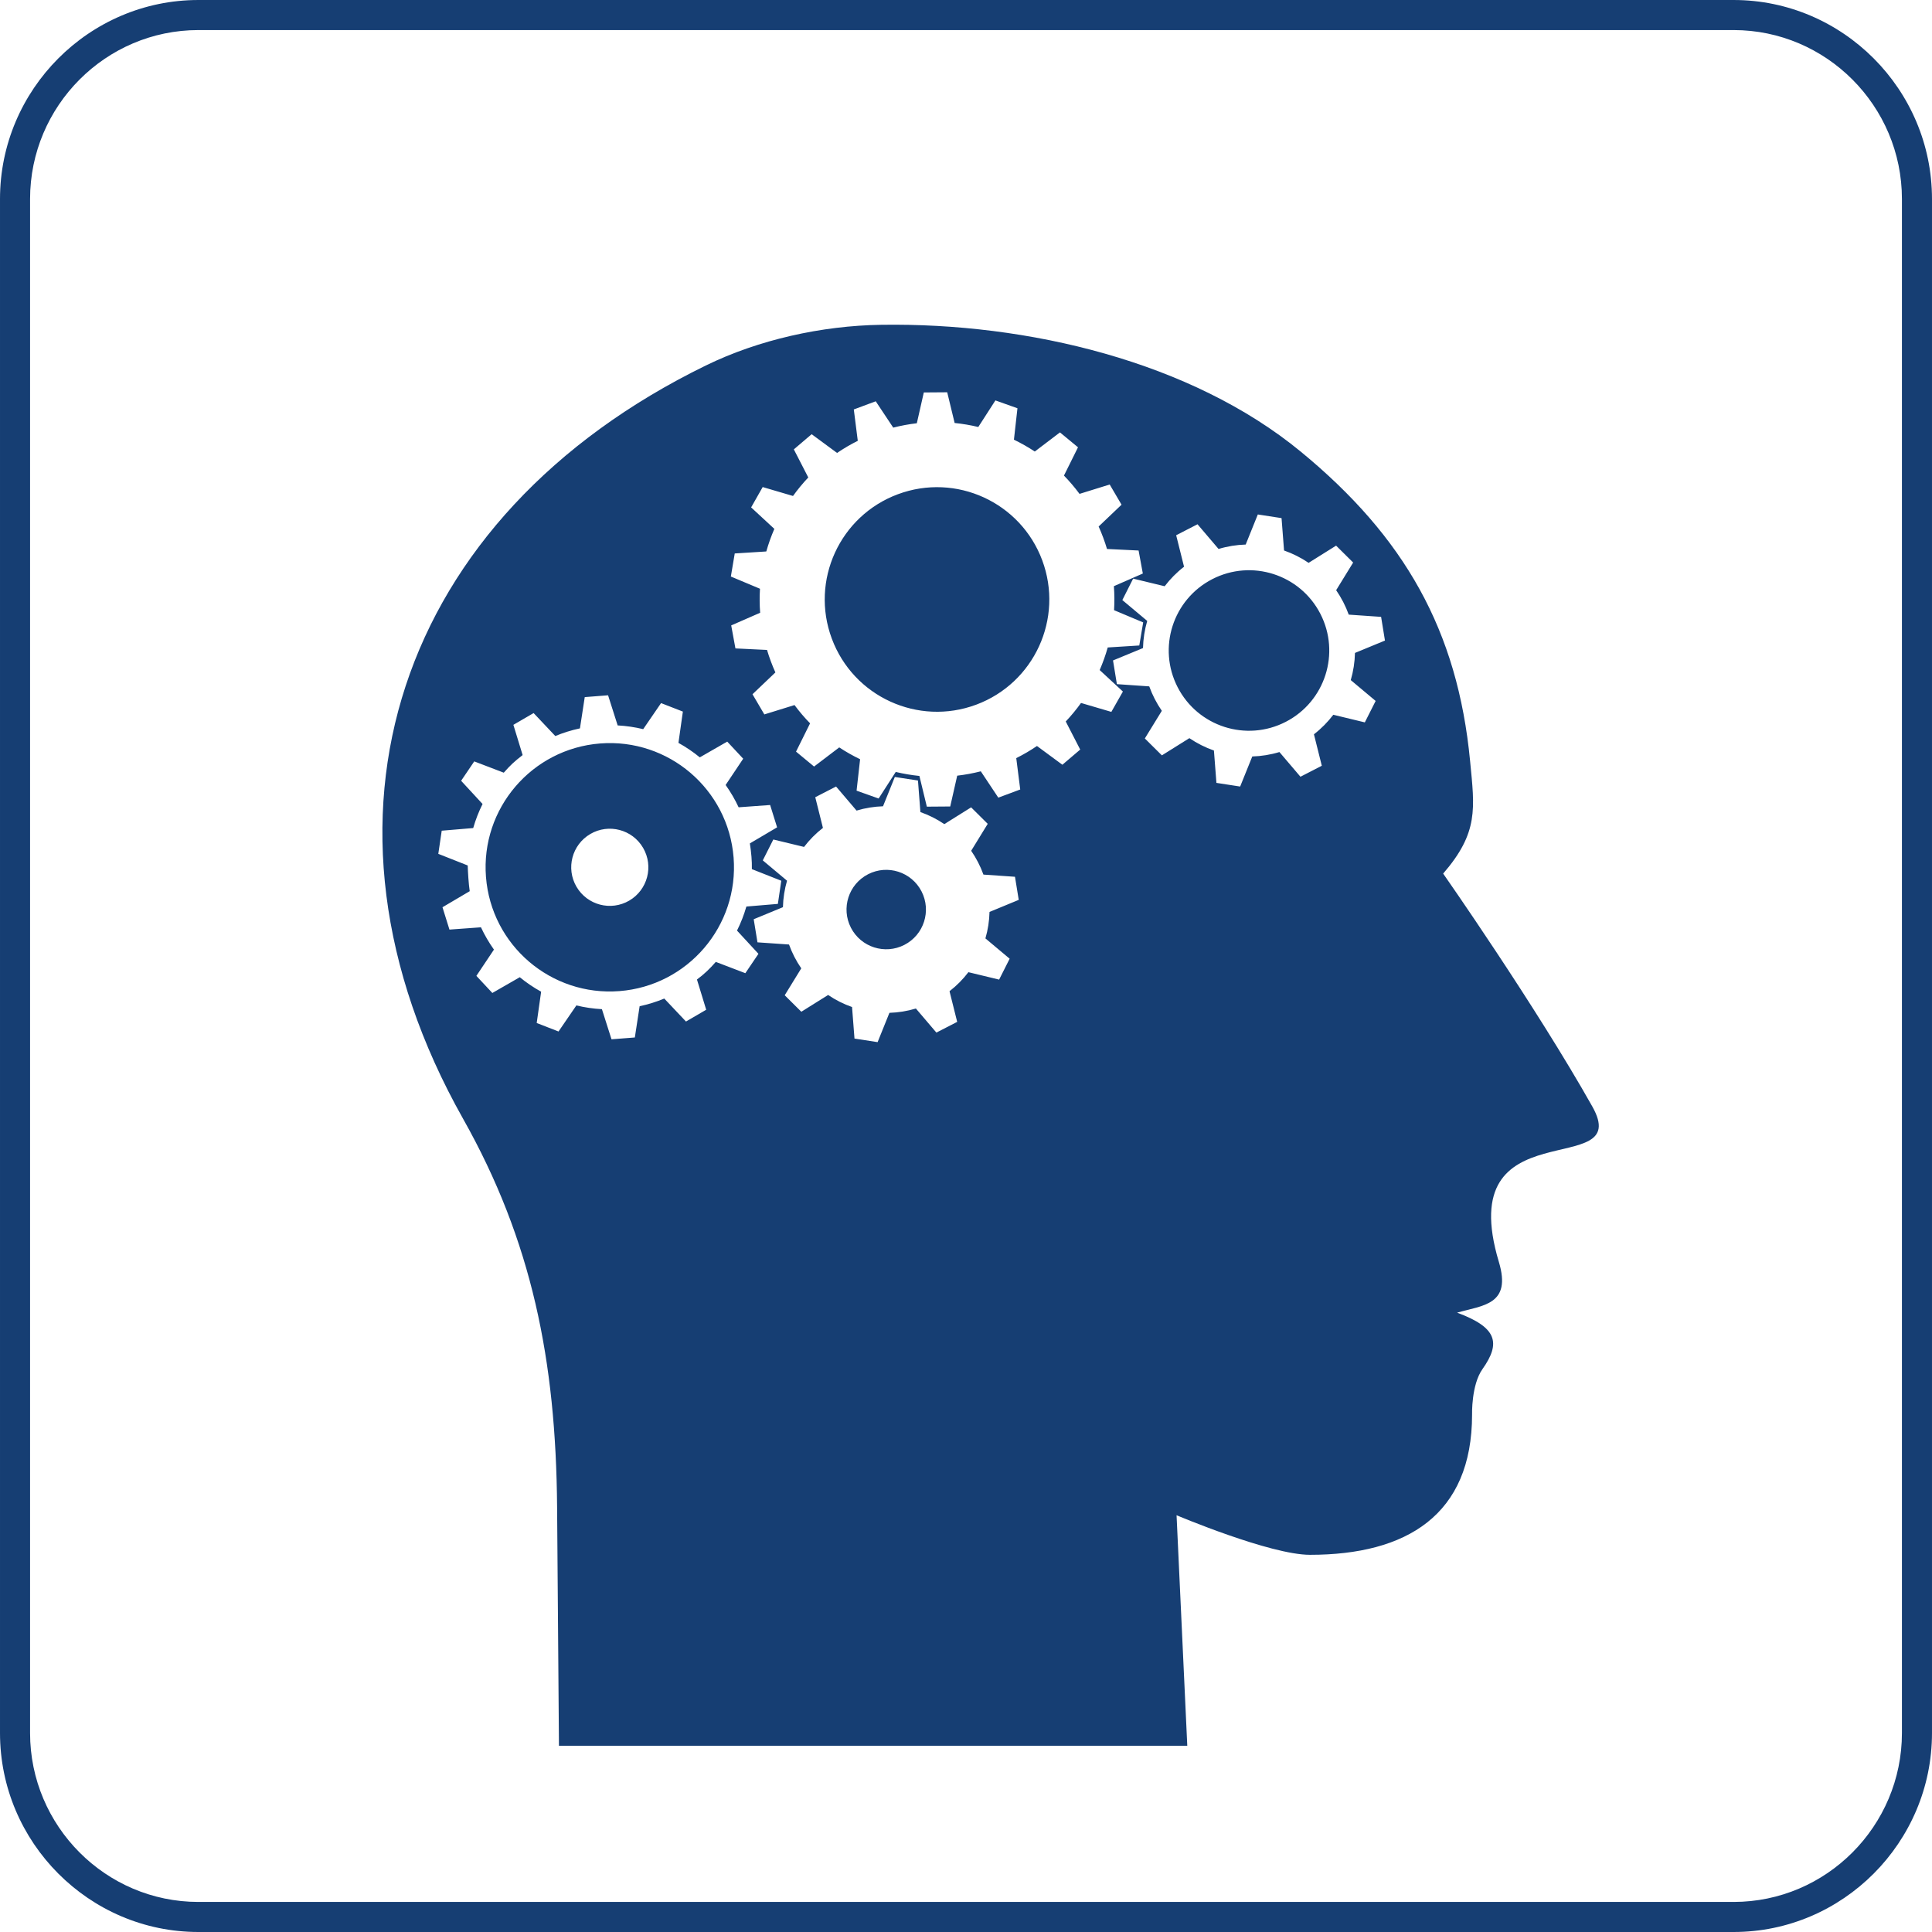
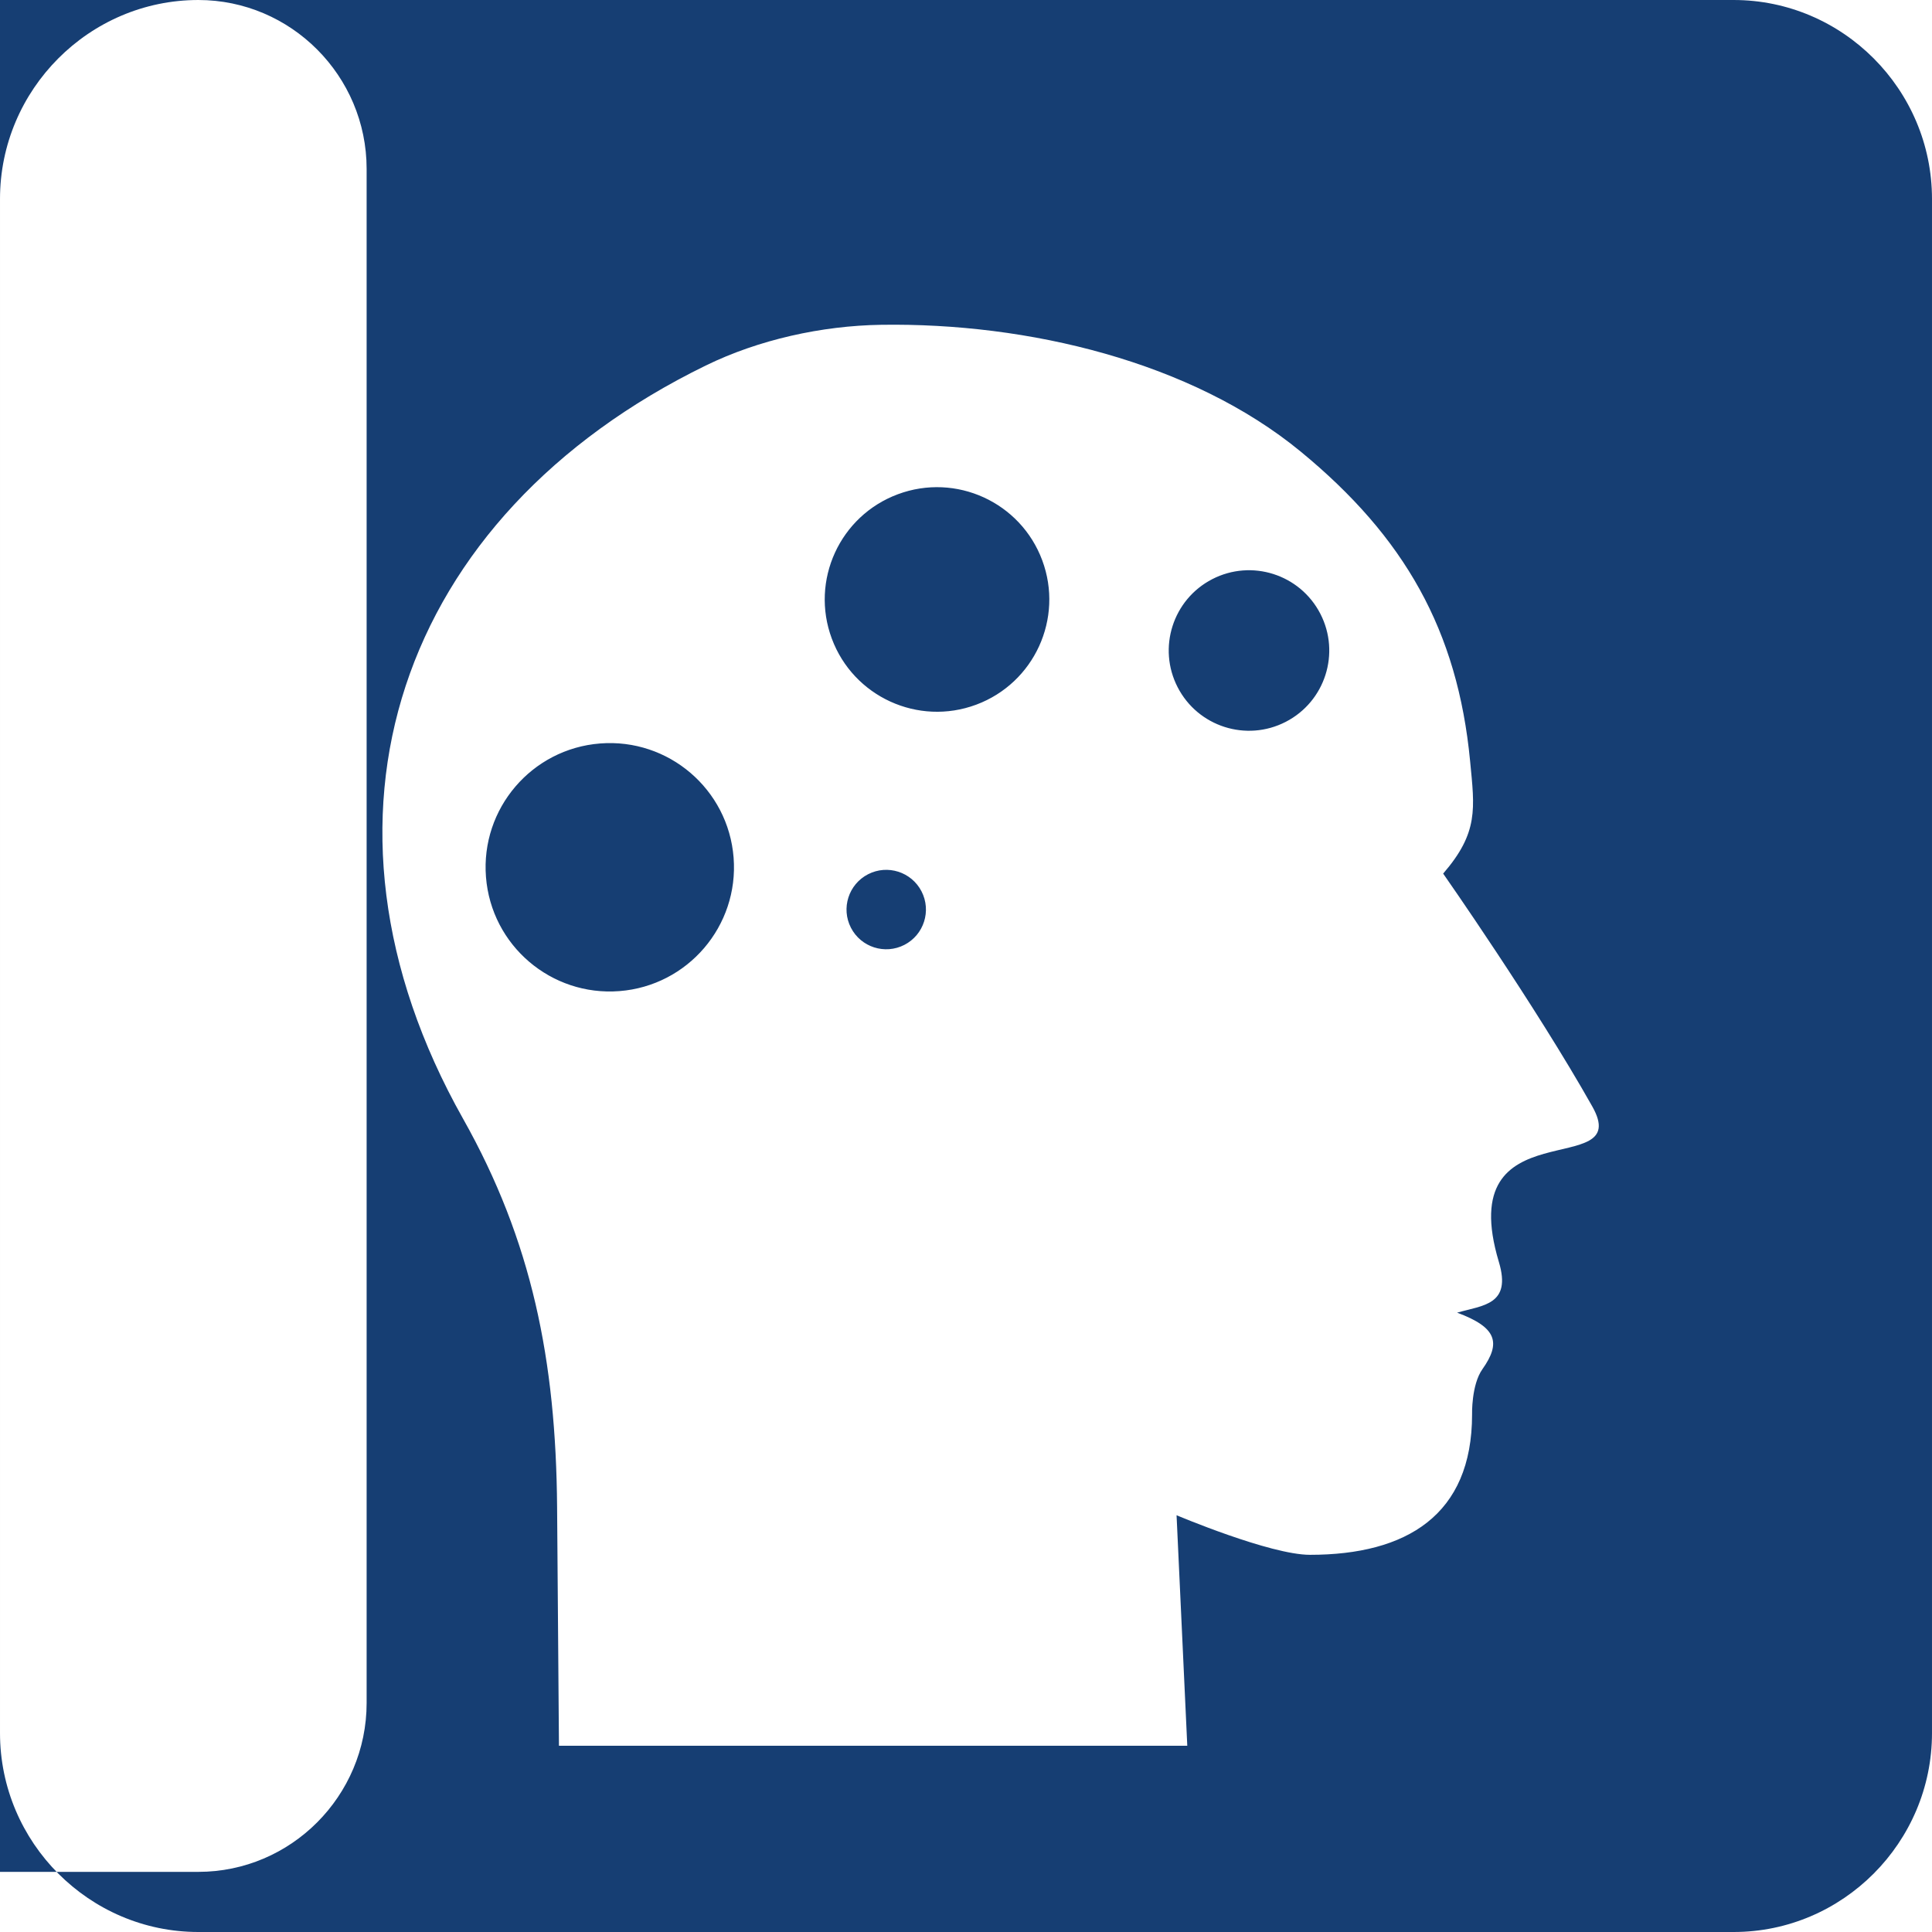
<svg xmlns="http://www.w3.org/2000/svg" xml:space="preserve" width="68mm" height="68mm" version="1.1" style="shape-rendering:geometricPrecision; text-rendering:geometricPrecision; image-rendering:optimizeQuality; fill-rule:evenodd; clip-rule:evenodd" viewBox="0 0 6792.81 6792.83">
  <defs>
    <style type="text/css">
   
    .fil0 {fill:#163E73;fill-rule:nonzero}
   
  </style>
  </defs>
  <g id="Vrstva_x0020_1">
-     <path class="fil0" d="M3156.83 1737.75c-204.31,76.05 -308.3,303.32 -232.24,507.64 76.06,204.3 303.33,308.28 507.63,232.24 204.32,-76.05 308.29,-303.33 232.23,-507.64 -76.06,-204.32 -303.32,-308.28 -507.62,-232.24zm-104.83 1336.09c-68.53,35.33 -95.48,119.5 -60.17,188.06 35.3,68.55 119.5,95.48 188.05,60.18 68.54,-35.33 95.47,-119.5 60.16,-188.06 -35.3,-68.54 -119.5,-95.49 -188.04,-60.18zm-942.06 -459.83c-240.45,18.83 -420.09,228.98 -401.29,469.4 18.81,240.44 228.95,420.06 469.38,401.27 240.43,-18.83 420.07,-228.96 401.28,-469.38 -18.81,-240.41 -228.96,-420.08 -469.37,-401.29zm3488.69 1276.62c-200.58,-356.26 -524.52,-819.1 -524.52,-819.1 125.06,-144.87 110.71,-228.32 94.74,-395.31 -43.94,-459.83 -230.58,-788.43 -596.06,-1088.8 -384.41,-315.86 -958.86,-453.36 -1474.77,-445.44 -209.2,3.19 -430.64,52.36 -616.53,143.16 -1081.05,528.02 -1448.01,1592.52 -853.62,2647.85 242.36,430.22 326.82,849.66 330.86,1365.64 0,1.24 6.52,839.44 6.52,839.44 405.18,0 768.41,0 1132.76,0 345.53,0 692.08,0 1076.42,0l-37.69 -810.56c0,0 329.04,139.17 469.04,139.17 339.08,0 569.97,-139.21 569.97,-493.2 0,0 -2.99,-103.93 36.52,-159.75 65.42,-92.37 51.18,-146.54 -89.17,-198.47 90.74,-26.19 192.31,-26.84 146.84,-178.37 -165.23,-550.6 478.02,-281.06 328.66,-546.26zm-1336.43 -1854.35c-138.55,71.37 -193,241.55 -121.62,380.07 71.37,138.52 241.52,192.97 380.04,121.61 138.55,-71.36 193,-241.52 121.62,-380.06 -71.37,-138.53 -241.51,-192.98 -380.04,-121.62zm-3564.83 -2036.27l5398.05 0c383.56,0 697.38,314.75 697.38,699.45l0 5393.92c0,384.7 -313.82,699.45 -697.38,699.45l-5398.05 0c-383.56,0 -697.37,-314.75 -697.37,-699.45l0 -5393.92c0,-384.7 313.82,-699.45 697.37,-699.45zm5398.05 105.72l-5398.05 0c-162.81,0 -310.69,66.67 -417.77,174.08 -107.29,107.61 -173.89,256.17 -173.89,419.66l0 5393.92c0,163.49 66.6,312.05 173.89,419.66 107.08,107.41 254.96,174.08 417.77,174.08l5398.05 0c162.81,0 310.7,-66.67 417.78,-174.08 107.29,-107.61 173.89,-256.17 173.89,-419.66l0 -5393.92c0,-163.49 -66.6,-312.05 -173.89,-419.66 -107.08,-107.41 -254.97,-174.08 -417.78,-174.08zm-3474.84 3315.97l0 0 -103.85 -39.7c-22.3,25.31 -40.28,42.56 -66.28,61.93l32.51 106.27 -71.11 41.41 -76.29 -80.74c-27.65,11.47 -56.61,20.55 -86.65,26.95l-16.85 109.88 -82.02 6.4 -33.71 -105.93c-30.68,-1.65 -60.71,-6.09 -89.8,-13.15l-62.79 91.61 -76.69 -29.81 15.57 -110.05c-26.57,-14.69 -51.72,-31.73 -75.1,-50.94l-96.43 55.41 -56.15 -60.13 61.77 -92.37c-17.46,-24.53 -32.8,-50.77 -45.68,-78.42l-110.78 8.04 -24.5 -78.56 95.76 -56.46c-3.94,-26.08 -6.34,-67.38 -7.05,-90.42l-103.4 -40.86 12 -81.41 110.69 -9.29c8.41,-29.32 19.48,-57.61 32.94,-84.56l-75.4 -81.66 46.13 -68.13 103.84 39.69c23.02,-26.26 36.69,-38.91 66.27,-61.93l-32.49 -106.31 71.11 -41.37 76.28 80.74c27.65,-11.47 56.61,-20.54 86.64,-26.95l16.86 -109.88 82.01 -6.42 33.72 105.93c30.68,1.67 60.71,6.13 89.79,13.15l62.81 -91.61 76.67 29.83 -15.55 110.05c26.57,14.69 51.7,31.75 75.09,50.9l96.42 -55.39 56.16 60.13 -61.77 92.38c17.47,24.55 32.79,50.77 45.69,78.44l110.77 -8.04 24.5 78.56 -95.76 56.44c4.92,31.75 7.66,61.36 7.06,90.44l103.4 40.85 -12 81.4 -110.69 9.29c-8.45,29.34 -19.5,57.62 -32.94,84.56l75.38 81.68 -46.11 68.13zm844.13 -122.3l0 0 85.21 71.39 -37.07 73.45 -107.99 -26.09c-18.83,24.74 -41.05,47.33 -66.38,66.91l26.95 107.82 -73.13 37.65 -72.08 -84.62c-30.67,9.25 -61.92,14.21 -93.04,15.17l-41.54 103.04 -81.3 -12.54 -8.57 -110.84 0.05 -0.04c-29.65,-10.36 -57.99,-24.56 -84.19,-42.4l-94.21 58.99 -58.4 -57.96 58.21 -94.71c-8.83,-12.78 -16.93,-26.26 -24.24,-40.46 -7.29,-14.21 -13.58,-28.67 -18.84,-43.31l-0.02 0.02 -110.9 -7.65 -13.22 -81.22 102.75 -42.39c0.77,-31.68 5.67,-63.01 14.46,-93.19l-0.07 0.07 -85.21 -71.39 37.03 -73.45 108.05 26.1c18.84,-24.76 41.05,-47.31 66.39,-66.89l-26.98 -107.86 73.14 -37.63 72.08 84.62c30.67,-9.22 61.93,-14.2 93,-15.13l41.56 -103.07 81.32 12.53 8.55 110.84 -0.08 0.02c29.66,10.39 58,24.6 84.22,42.4l94.21 -58.97 58.4 57.94 -58.2 94.71 -0.03 -0.02c8.84,12.82 16.96,26.34 24.25,40.54 7.33,14.19 13.6,28.64 18.86,43.24l110.92 7.66 13.19 81.21 -102.73 42.41c-0.73,31.64 -5.64,62.97 -14.42,93.15l0.04 -0.05zm442.77 -796.44l0 0 -106.65 -31.37c-16.35,22.8 -34.27,44.55 -53.68,65.09l50.8 98.76 -62.64 53.34 -89.37 -65.9c-23.07,15.67 -47.36,29.94 -72.82,42.63l13.98 110.26 -77.09 28.72 -61.54 -92.59c-27.57,7.05 -55.29,12.15 -82.96,15.35l-24.56 108.3 -82.24 0.62 -26.12 -107.96c-28.13,-2.84 -55.92,-7.57 -83.2,-14.11l-60.17 93.45 -77.53 -27.59 12.41 -110.51c-25.32,-12.21 -49.85,-26.09 -73.35,-41.6l-88.52 67.27 -63.4 -52.43 49.39 -99.45c-19.57,-20.05 -37.86,-41.49 -54.74,-64.29l-106.08 32.89 -41.65 -70.93 80.51 -76.7c-5.73,-12.73 -11.08,-25.74 -16.02,-39.03 -4.95,-13.26 -9.41,-26.6 -13.39,-40l-111.07 -5.39 -14.86 -80.88 101.74 -44.48c-2.13,-28.29 -2.31,-56.47 -0.6,-84.42l-102.4 -42.98 13.7 -81.11 110.95 -7c7.64,-27.1 17.11,-53.61 28.31,-79.41l-81.65 -75.53 40.63 -71.52 106.62 31.35c16.36,-22.79 34.29,-44.53 53.72,-65.06l-50.82 -98.77 62.63 -53.34 89.4 65.88c23.03,-15.67 47.32,-29.94 72.8,-42.62l-13.98 -110.3 77.09 -28.7 61.54 92.61c27.57,-7.06 55.29,-12.17 82.97,-15.37l24.55 -108.32 82.25 -0.58 26.14 107.97c28.11,2.81 55.89,7.56 83.15,14.1l60.19 -93.45 77.51 27.58 -12.4 110.52c25.33,12.2 49.84,26.07 73.34,41.6l88.52 -67.27 63.42 52.41 -49.39 99.47c19.58,20.03 37.86,41.49 54.75,64.29l106.07 -32.91 41.65 70.95 -80.53 76.69c5.75,12.74 11.12,25.76 16.04,39.03 4.95,13.27 9.39,26.62 13.39,39.99l111.05 5.37 14.9 80.92 -101.76 44.46c2.13,28.31 2.3,56.49 0.62,84.42l102.38 43 -13.7 81.11 -110.95 6.98c-7.64,27.1 -17.11,53.63 -28.29,79.43l81.63 75.53 -40.62 71.52zm841.78 -111.74l0 0 87.45 73.25 -38.03 75.38 -110.81 -26.77c-19.34,25.41 -42.12,48.54 -68.1,68.66l27.63 110.61 -75.06 38.63 -73.92 -86.82c-31.46,9.48 -63.56,14.58 -95.47,15.56l-42.63 105.7 -83.42 -12.85 -8.77 -113.73 0.03 -0.02c-30.42,-10.65 -59.51,-25.24 -86.38,-43.49l-96.68 60.5 -59.91 -59.45 59.74 -97.17c-9.05,-13.13 -17.37,-27 -24.87,-41.55 -7.51,-14.58 -13.95,-29.42 -19.38,-44.44l0 0.04 -113.77 -7.88 -13.57 -83.32 105.41 -43.5c0.8,-32.51 5.85,-64.64 14.87,-95.62l-0.11 0.07 -87.41 -73.25 37.99 -75.36 110.85 26.77c19.34,-25.4 42.13,-48.53 68.11,-68.64l-27.67 -110.65 75.05 -38.62 73.96 86.84c31.46,-9.48 63.53,-14.57 95.43,-15.53l42.64 -105.78 83.42 12.86 8.8 113.76 -0.1 0.01c30.43,10.67 59.54,25.24 86.42,43.5l96.67 -60.52 59.96 59.45 -59.75 97.19 -0.04 -0.02c9.09,13.16 17.41,27.02 24.92,41.6 7.5,14.53 13.94,29.37 19.37,44.37l113.78 7.86 13.56 83.32 -105.45 43.5c-0.76,32.51 -5.77,64.62 -14.79,95.6l0.03 -0.05zm-2536.88 775.27l0 0c-64.73,37.78 -147.72,15.93 -185.49,-48.75 -37.82,-64.68 -15.94,-147.73 48.74,-185.5 64.64,-37.76 147.7,-15.93 185.45,48.75 37.77,64.7 15.95,147.73 -48.7,185.5z" />
+     <path class="fil0" d="M3156.83 1737.75c-204.31,76.05 -308.3,303.32 -232.24,507.64 76.06,204.3 303.33,308.28 507.63,232.24 204.32,-76.05 308.29,-303.33 232.23,-507.64 -76.06,-204.32 -303.32,-308.28 -507.62,-232.24zm-104.83 1336.09c-68.53,35.33 -95.48,119.5 -60.17,188.06 35.3,68.55 119.5,95.48 188.05,60.18 68.54,-35.33 95.47,-119.5 60.16,-188.06 -35.3,-68.54 -119.5,-95.49 -188.04,-60.18zm-942.06 -459.83c-240.45,18.83 -420.09,228.98 -401.29,469.4 18.81,240.44 228.95,420.06 469.38,401.27 240.43,-18.83 420.07,-228.96 401.28,-469.38 -18.81,-240.41 -228.96,-420.08 -469.37,-401.29zm3488.69 1276.62c-200.58,-356.26 -524.52,-819.1 -524.52,-819.1 125.06,-144.87 110.71,-228.32 94.74,-395.31 -43.94,-459.83 -230.58,-788.43 -596.06,-1088.8 -384.41,-315.86 -958.86,-453.36 -1474.77,-445.44 -209.2,3.19 -430.64,52.36 -616.53,143.16 -1081.05,528.02 -1448.01,1592.52 -853.62,2647.85 242.36,430.22 326.82,849.66 330.86,1365.64 0,1.24 6.52,839.44 6.52,839.44 405.18,0 768.41,0 1132.76,0 345.53,0 692.08,0 1076.42,0l-37.69 -810.56c0,0 329.04,139.17 469.04,139.17 339.08,0 569.97,-139.21 569.97,-493.2 0,0 -2.99,-103.93 36.52,-159.75 65.42,-92.37 51.18,-146.54 -89.17,-198.47 90.74,-26.19 192.31,-26.84 146.84,-178.37 -165.23,-550.6 478.02,-281.06 328.66,-546.26zm-1336.43 -1854.35c-138.55,71.37 -193,241.55 -121.62,380.07 71.37,138.52 241.52,192.97 380.04,121.61 138.55,-71.36 193,-241.52 121.62,-380.06 -71.37,-138.53 -241.51,-192.98 -380.04,-121.62zm-3564.83 -2036.27l5398.05 0c383.56,0 697.38,314.75 697.38,699.45l0 5393.92c0,384.7 -313.82,699.45 -697.38,699.45l-5398.05 0c-383.56,0 -697.37,-314.75 -697.37,-699.45l0 -5393.92c0,-384.7 313.82,-699.45 697.37,-699.45zl-5398.05 0c-162.81,0 -310.69,66.67 -417.77,174.08 -107.29,107.61 -173.89,256.17 -173.89,419.66l0 5393.92c0,163.49 66.6,312.05 173.89,419.66 107.08,107.41 254.96,174.08 417.77,174.08l5398.05 0c162.81,0 310.7,-66.67 417.78,-174.08 107.29,-107.61 173.89,-256.17 173.89,-419.66l0 -5393.92c0,-163.49 -66.6,-312.05 -173.89,-419.66 -107.08,-107.41 -254.97,-174.08 -417.78,-174.08zm-3474.84 3315.97l0 0 -103.85 -39.7c-22.3,25.31 -40.28,42.56 -66.28,61.93l32.51 106.27 -71.11 41.41 -76.29 -80.74c-27.65,11.47 -56.61,20.55 -86.65,26.95l-16.85 109.88 -82.02 6.4 -33.71 -105.93c-30.68,-1.65 -60.71,-6.09 -89.8,-13.15l-62.79 91.61 -76.69 -29.81 15.57 -110.05c-26.57,-14.69 -51.72,-31.73 -75.1,-50.94l-96.43 55.41 -56.15 -60.13 61.77 -92.37c-17.46,-24.53 -32.8,-50.77 -45.68,-78.42l-110.78 8.04 -24.5 -78.56 95.76 -56.46c-3.94,-26.08 -6.34,-67.38 -7.05,-90.42l-103.4 -40.86 12 -81.41 110.69 -9.29c8.41,-29.32 19.48,-57.61 32.94,-84.56l-75.4 -81.66 46.13 -68.13 103.84 39.69c23.02,-26.26 36.69,-38.91 66.27,-61.93l-32.49 -106.31 71.11 -41.37 76.28 80.74c27.65,-11.47 56.61,-20.54 86.64,-26.95l16.86 -109.88 82.01 -6.42 33.72 105.93c30.68,1.67 60.71,6.13 89.79,13.15l62.81 -91.61 76.67 29.83 -15.55 110.05c26.57,14.69 51.7,31.75 75.09,50.9l96.42 -55.39 56.16 60.13 -61.77 92.38c17.47,24.55 32.79,50.77 45.69,78.44l110.77 -8.04 24.5 78.56 -95.76 56.44c4.92,31.75 7.66,61.36 7.06,90.44l103.4 40.85 -12 81.4 -110.69 9.29c-8.45,29.34 -19.5,57.62 -32.94,84.56l75.38 81.68 -46.11 68.13zm844.13 -122.3l0 0 85.21 71.39 -37.07 73.45 -107.99 -26.09c-18.83,24.74 -41.05,47.33 -66.38,66.91l26.95 107.82 -73.13 37.65 -72.08 -84.62c-30.67,9.25 -61.92,14.21 -93.04,15.17l-41.54 103.04 -81.3 -12.54 -8.57 -110.84 0.05 -0.04c-29.65,-10.36 -57.99,-24.56 -84.19,-42.4l-94.21 58.99 -58.4 -57.96 58.21 -94.71c-8.83,-12.78 -16.93,-26.26 -24.24,-40.46 -7.29,-14.21 -13.58,-28.67 -18.84,-43.31l-0.02 0.02 -110.9 -7.65 -13.22 -81.22 102.75 -42.39c0.77,-31.68 5.67,-63.01 14.46,-93.19l-0.07 0.07 -85.21 -71.39 37.03 -73.45 108.05 26.1c18.84,-24.76 41.05,-47.31 66.39,-66.89l-26.98 -107.86 73.14 -37.63 72.08 84.62c30.67,-9.22 61.93,-14.2 93,-15.13l41.56 -103.07 81.32 12.53 8.55 110.84 -0.08 0.02c29.66,10.39 58,24.6 84.22,42.4l94.21 -58.97 58.4 57.94 -58.2 94.71 -0.03 -0.02c8.84,12.82 16.96,26.34 24.25,40.54 7.33,14.19 13.6,28.64 18.86,43.24l110.92 7.66 13.19 81.21 -102.73 42.41c-0.73,31.64 -5.64,62.97 -14.42,93.15l0.04 -0.05zm442.77 -796.44l0 0 -106.65 -31.37c-16.35,22.8 -34.27,44.55 -53.68,65.09l50.8 98.76 -62.64 53.34 -89.37 -65.9c-23.07,15.67 -47.36,29.94 -72.82,42.63l13.98 110.26 -77.09 28.72 -61.54 -92.59c-27.57,7.05 -55.29,12.15 -82.96,15.35l-24.56 108.3 -82.24 0.62 -26.12 -107.96c-28.13,-2.84 -55.92,-7.57 -83.2,-14.11l-60.17 93.45 -77.53 -27.59 12.41 -110.51c-25.32,-12.21 -49.85,-26.09 -73.35,-41.6l-88.52 67.27 -63.4 -52.43 49.39 -99.45c-19.57,-20.05 -37.86,-41.49 -54.74,-64.29l-106.08 32.89 -41.65 -70.93 80.51 -76.7c-5.73,-12.73 -11.08,-25.74 -16.02,-39.03 -4.95,-13.26 -9.41,-26.6 -13.39,-40l-111.07 -5.39 -14.86 -80.88 101.74 -44.48c-2.13,-28.29 -2.31,-56.47 -0.6,-84.42l-102.4 -42.98 13.7 -81.11 110.95 -7c7.64,-27.1 17.11,-53.61 28.31,-79.41l-81.65 -75.53 40.63 -71.52 106.62 31.35c16.36,-22.79 34.29,-44.53 53.72,-65.06l-50.82 -98.77 62.63 -53.34 89.4 65.88c23.03,-15.67 47.32,-29.94 72.8,-42.62l-13.98 -110.3 77.09 -28.7 61.54 92.61c27.57,-7.06 55.29,-12.17 82.97,-15.37l24.55 -108.32 82.25 -0.58 26.14 107.97c28.11,2.81 55.89,7.56 83.15,14.1l60.19 -93.45 77.51 27.58 -12.4 110.52c25.33,12.2 49.84,26.07 73.34,41.6l88.52 -67.27 63.42 52.41 -49.39 99.47c19.58,20.03 37.86,41.49 54.75,64.29l106.07 -32.91 41.65 70.95 -80.53 76.69c5.75,12.74 11.12,25.76 16.04,39.03 4.95,13.27 9.39,26.62 13.39,39.99l111.05 5.37 14.9 80.92 -101.76 44.46c2.13,28.31 2.3,56.49 0.62,84.42l102.38 43 -13.7 81.11 -110.95 6.98c-7.64,27.1 -17.11,53.63 -28.29,79.43l81.63 75.53 -40.62 71.52zm841.78 -111.74l0 0 87.45 73.25 -38.03 75.38 -110.81 -26.77c-19.34,25.41 -42.12,48.54 -68.1,68.66l27.63 110.61 -75.06 38.63 -73.92 -86.82c-31.46,9.48 -63.56,14.58 -95.47,15.56l-42.63 105.7 -83.42 -12.85 -8.77 -113.73 0.03 -0.02c-30.42,-10.65 -59.51,-25.24 -86.38,-43.49l-96.68 60.5 -59.91 -59.45 59.74 -97.17c-9.05,-13.13 -17.37,-27 -24.87,-41.55 -7.51,-14.58 -13.95,-29.42 -19.38,-44.44l0 0.04 -113.77 -7.88 -13.57 -83.32 105.41 -43.5c0.8,-32.51 5.85,-64.64 14.87,-95.62l-0.11 0.07 -87.41 -73.25 37.99 -75.36 110.85 26.77c19.34,-25.4 42.13,-48.53 68.11,-68.64l-27.67 -110.65 75.05 -38.62 73.96 86.84c31.46,-9.48 63.53,-14.57 95.43,-15.53l42.64 -105.78 83.42 12.86 8.8 113.76 -0.1 0.01c30.43,10.67 59.54,25.24 86.42,43.5l96.67 -60.52 59.96 59.45 -59.75 97.19 -0.04 -0.02c9.09,13.16 17.41,27.02 24.92,41.6 7.5,14.53 13.94,29.37 19.37,44.37l113.78 7.86 13.56 83.32 -105.45 43.5c-0.76,32.51 -5.77,64.62 -14.79,95.6l0.03 -0.05zm-2536.88 775.27l0 0c-64.73,37.78 -147.72,15.93 -185.49,-48.75 -37.82,-64.68 -15.94,-147.73 48.74,-185.5 64.64,-37.76 147.7,-15.93 185.45,48.75 37.77,64.7 15.95,147.73 -48.7,185.5z" />
  </g>
</svg>